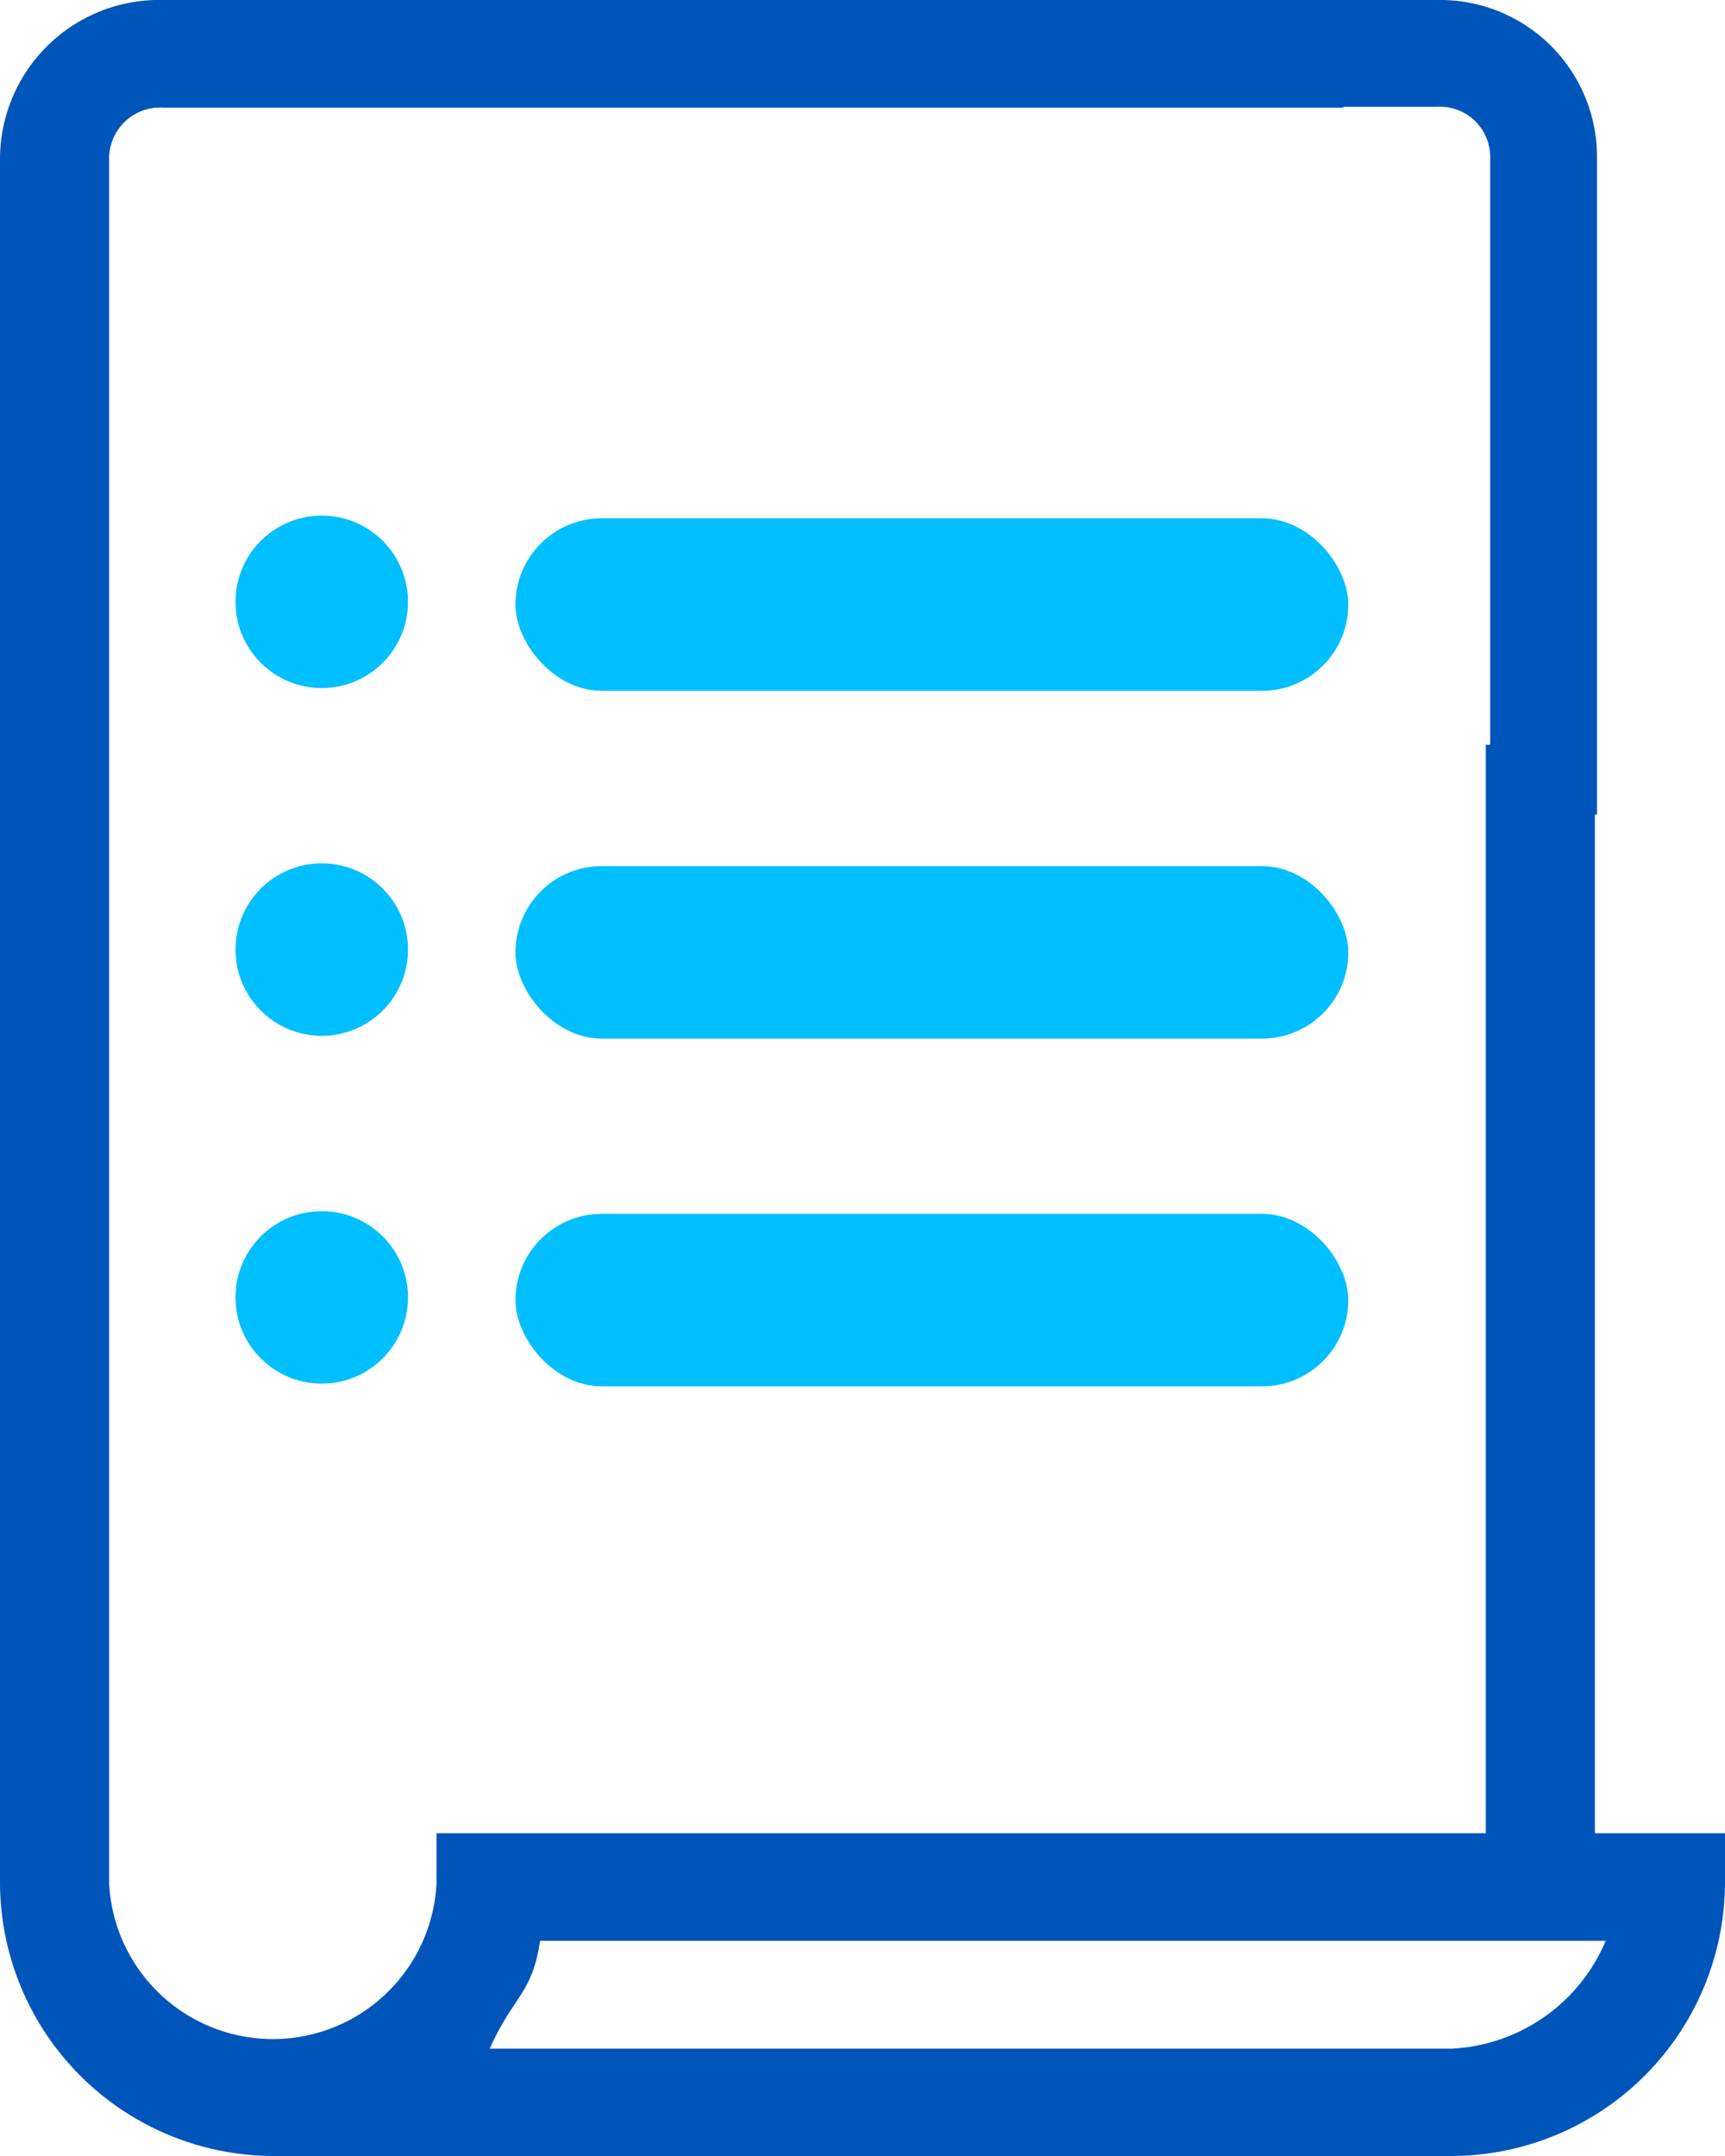
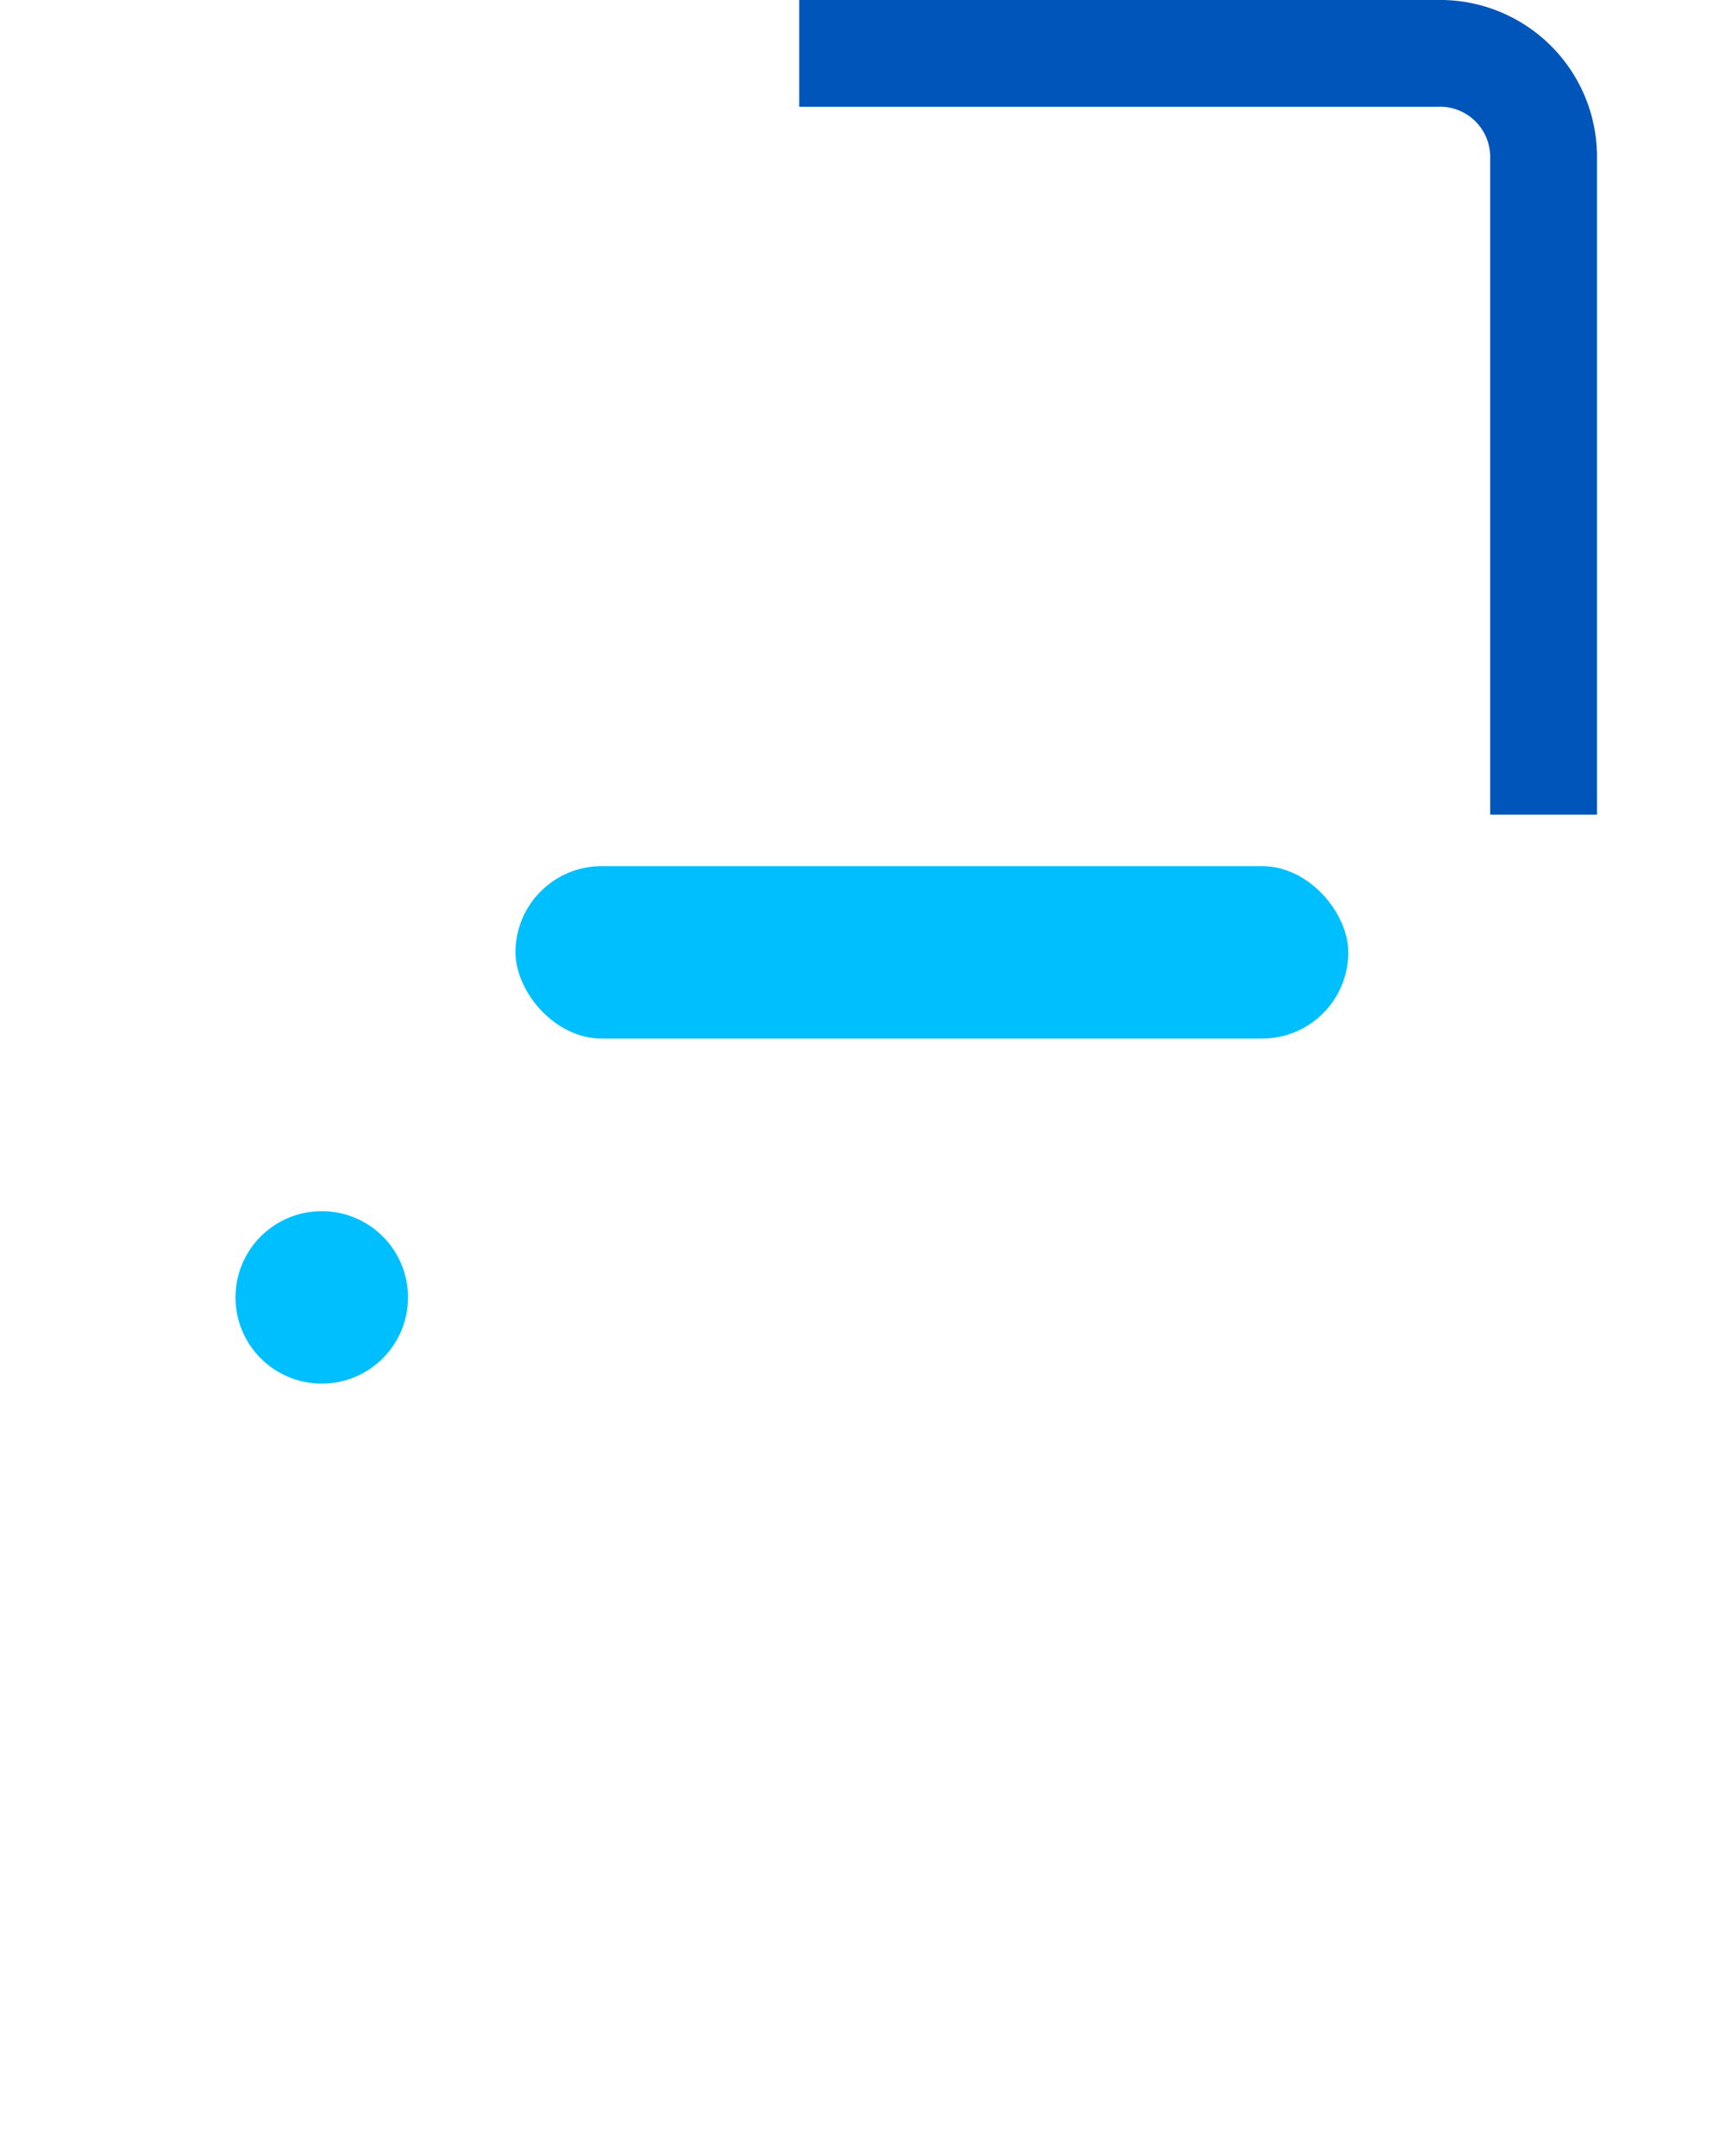
<svg xmlns="http://www.w3.org/2000/svg" width="40" height="50" viewBox="0 0 40 50">
  <g transform="translate(0 0)">
    <g transform="translate(-0.085 -0.217)">
      <path d="M36.265,19.109V3.844A3.639,3.639,0,0,0,32.552.217H17.766V2.694H32.551a1.165,1.165,0,0,1,1.237,1.15V19.109" transform="translate(0.852)" fill="#0055ba" />
-       <path d="M37.068,17.489h-2.53V42.732H10.207V43.89a3.8,3.8,0,0,1-7.591,0V3.871A1.183,1.183,0,0,1,3.88,2.713H31.227L32.753.51A3.817,3.817,0,0,0,31.226.217H3.879A3.694,3.694,0,0,0,.085,3.871V43.89A6.356,6.356,0,0,0,6.41,50.217H33.758a6.359,6.359,0,0,0,6.327-6.327V42.732H37.068Zm.25,27.738a4.089,4.089,0,0,1-3.562,2.5H11.442c.558-1.248.976-1.248,1.167-2.5H37.318Z" transform="translate(0 0)" fill="#0055ba" />
-       <circle cx="2" cy="2" r="2" transform="translate(5.546 12.174)" fill="#00bfff" />
-       <rect width="19.312" height="4" rx="2" transform="translate(12.038 12.237)" fill="#00bfff" />
-       <circle cx="2" cy="2" r="2" transform="translate(5.546 20.239)" fill="#00bfff" />
      <rect width="19.312" height="4" rx="2" transform="translate(12.038 20.303)" fill="#00bfff" />
      <circle cx="2" cy="2" r="2" transform="translate(5.546 28.305)" fill="#00bfff" />
-       <rect width="19.312" height="4" rx="2" transform="translate(12.038 28.368)" fill="#00bfff" />
    </g>
  </g>
</svg>